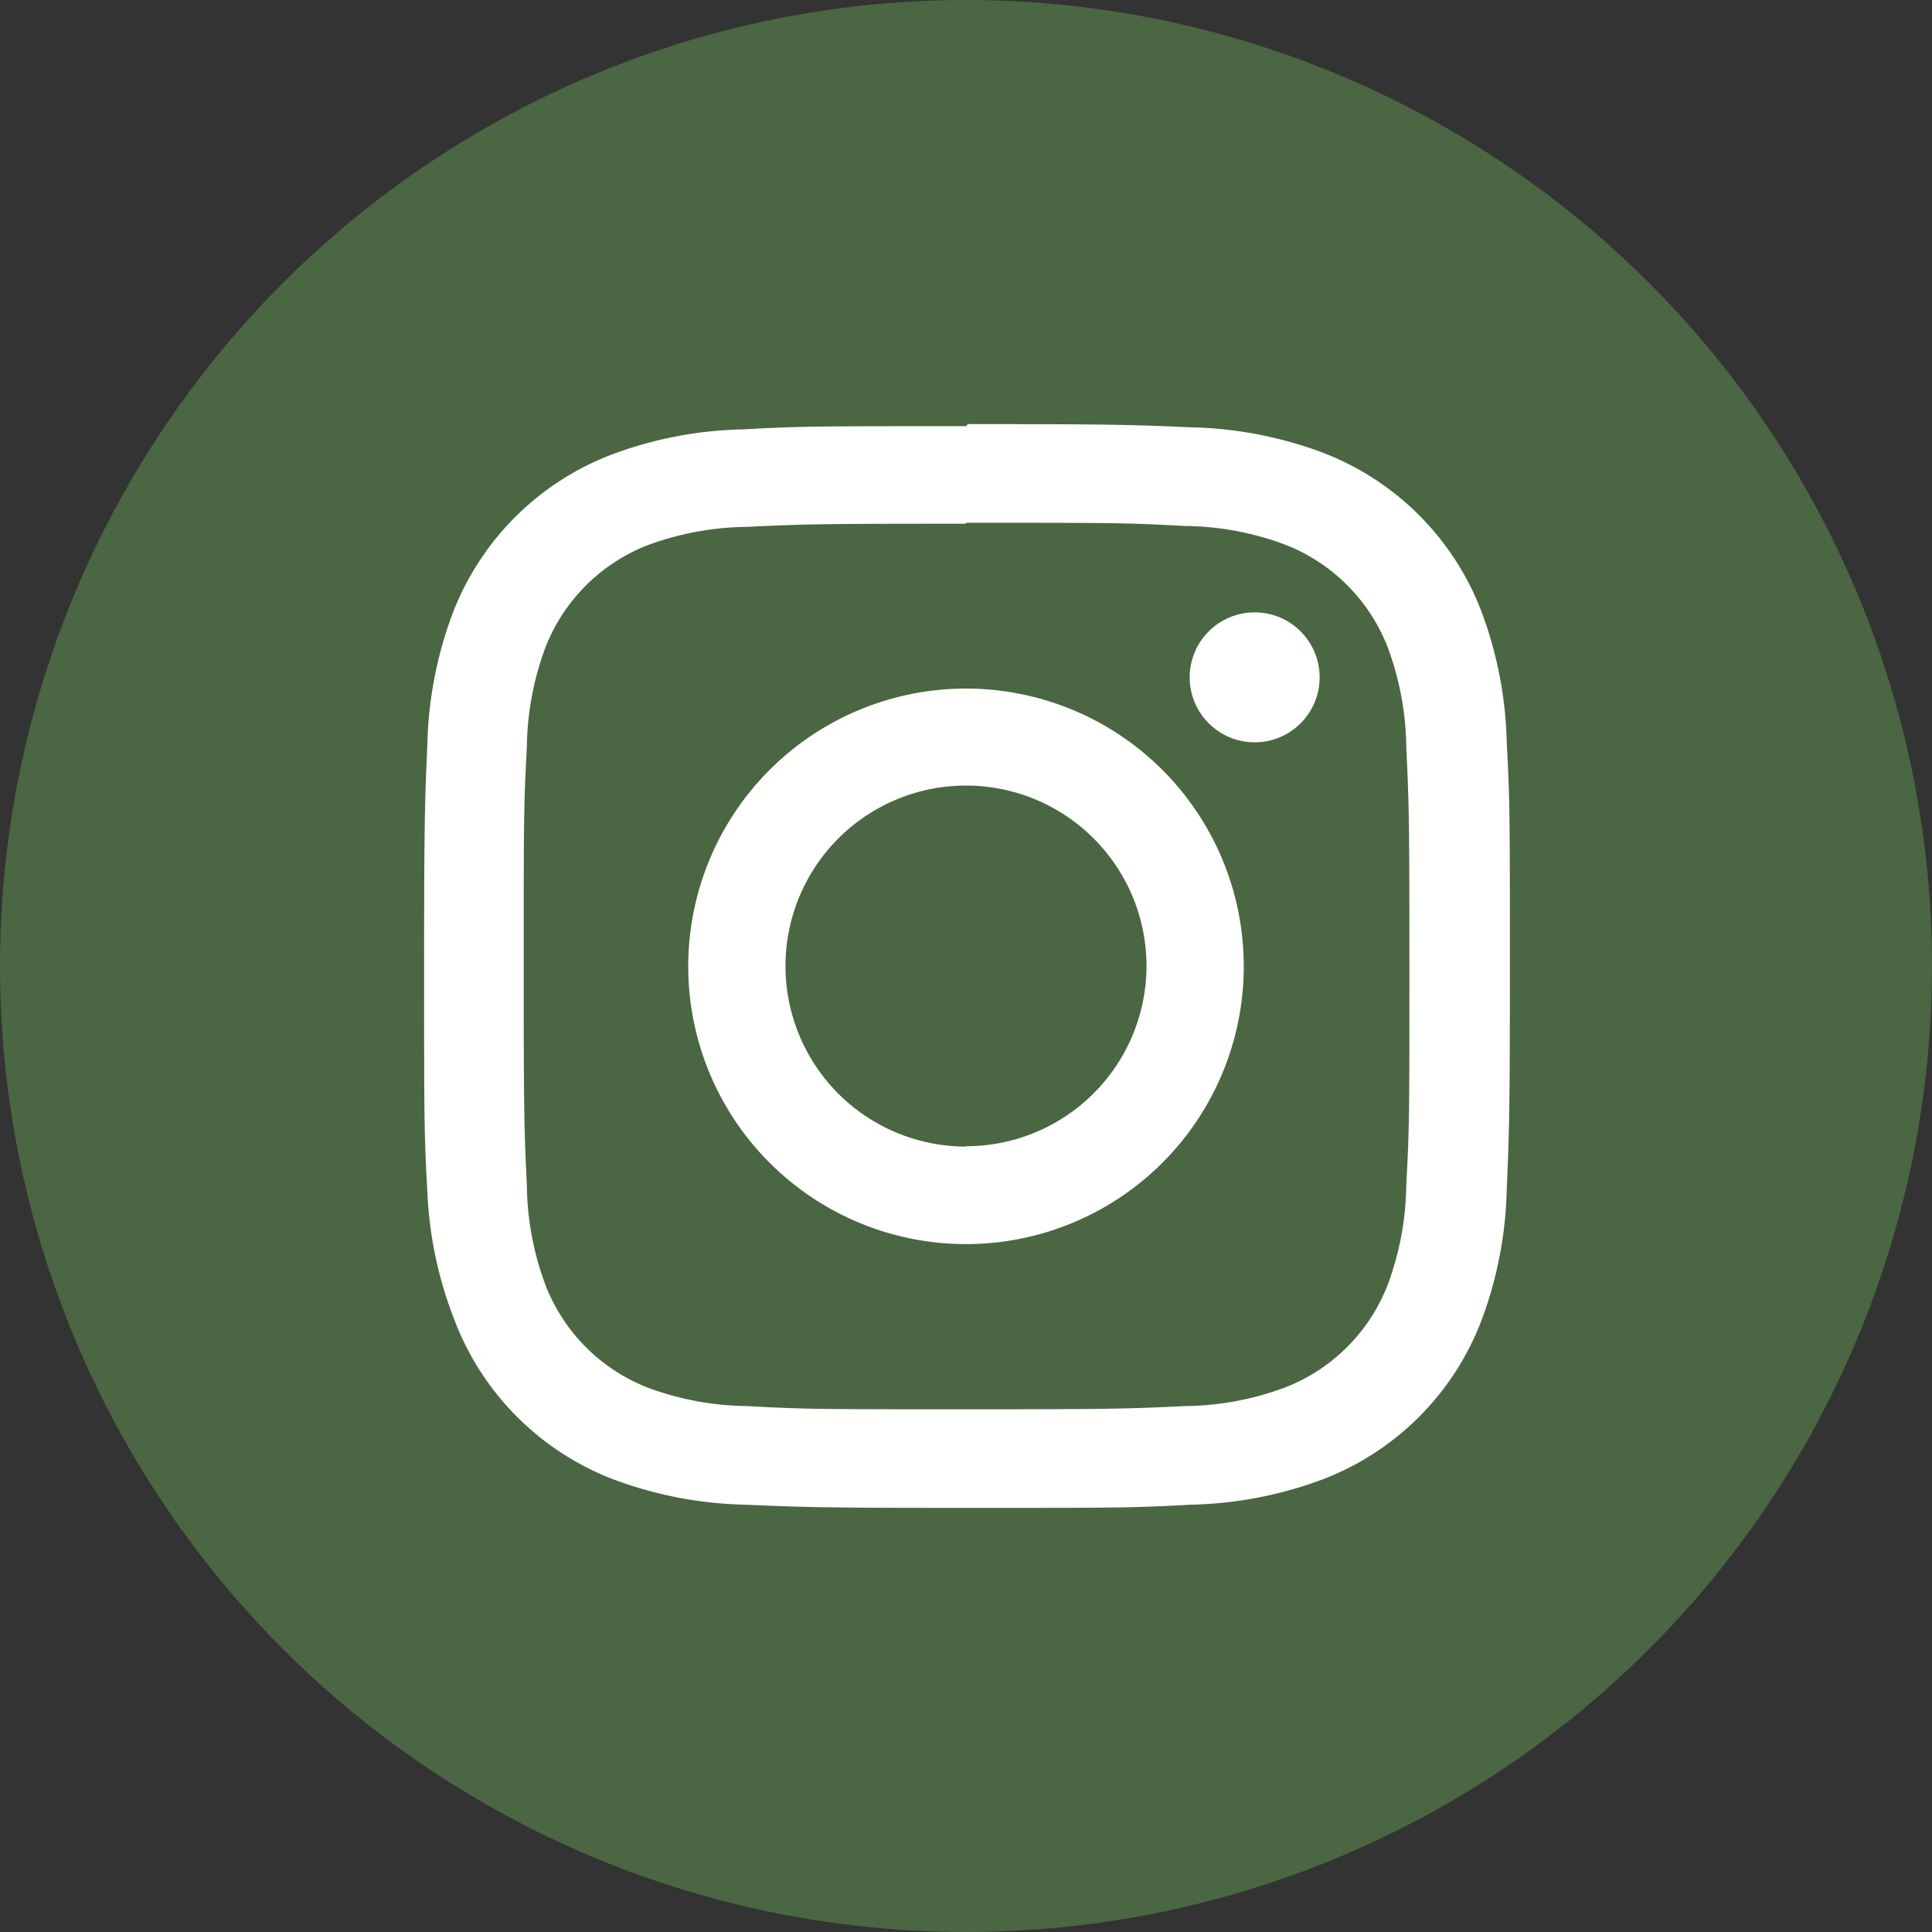
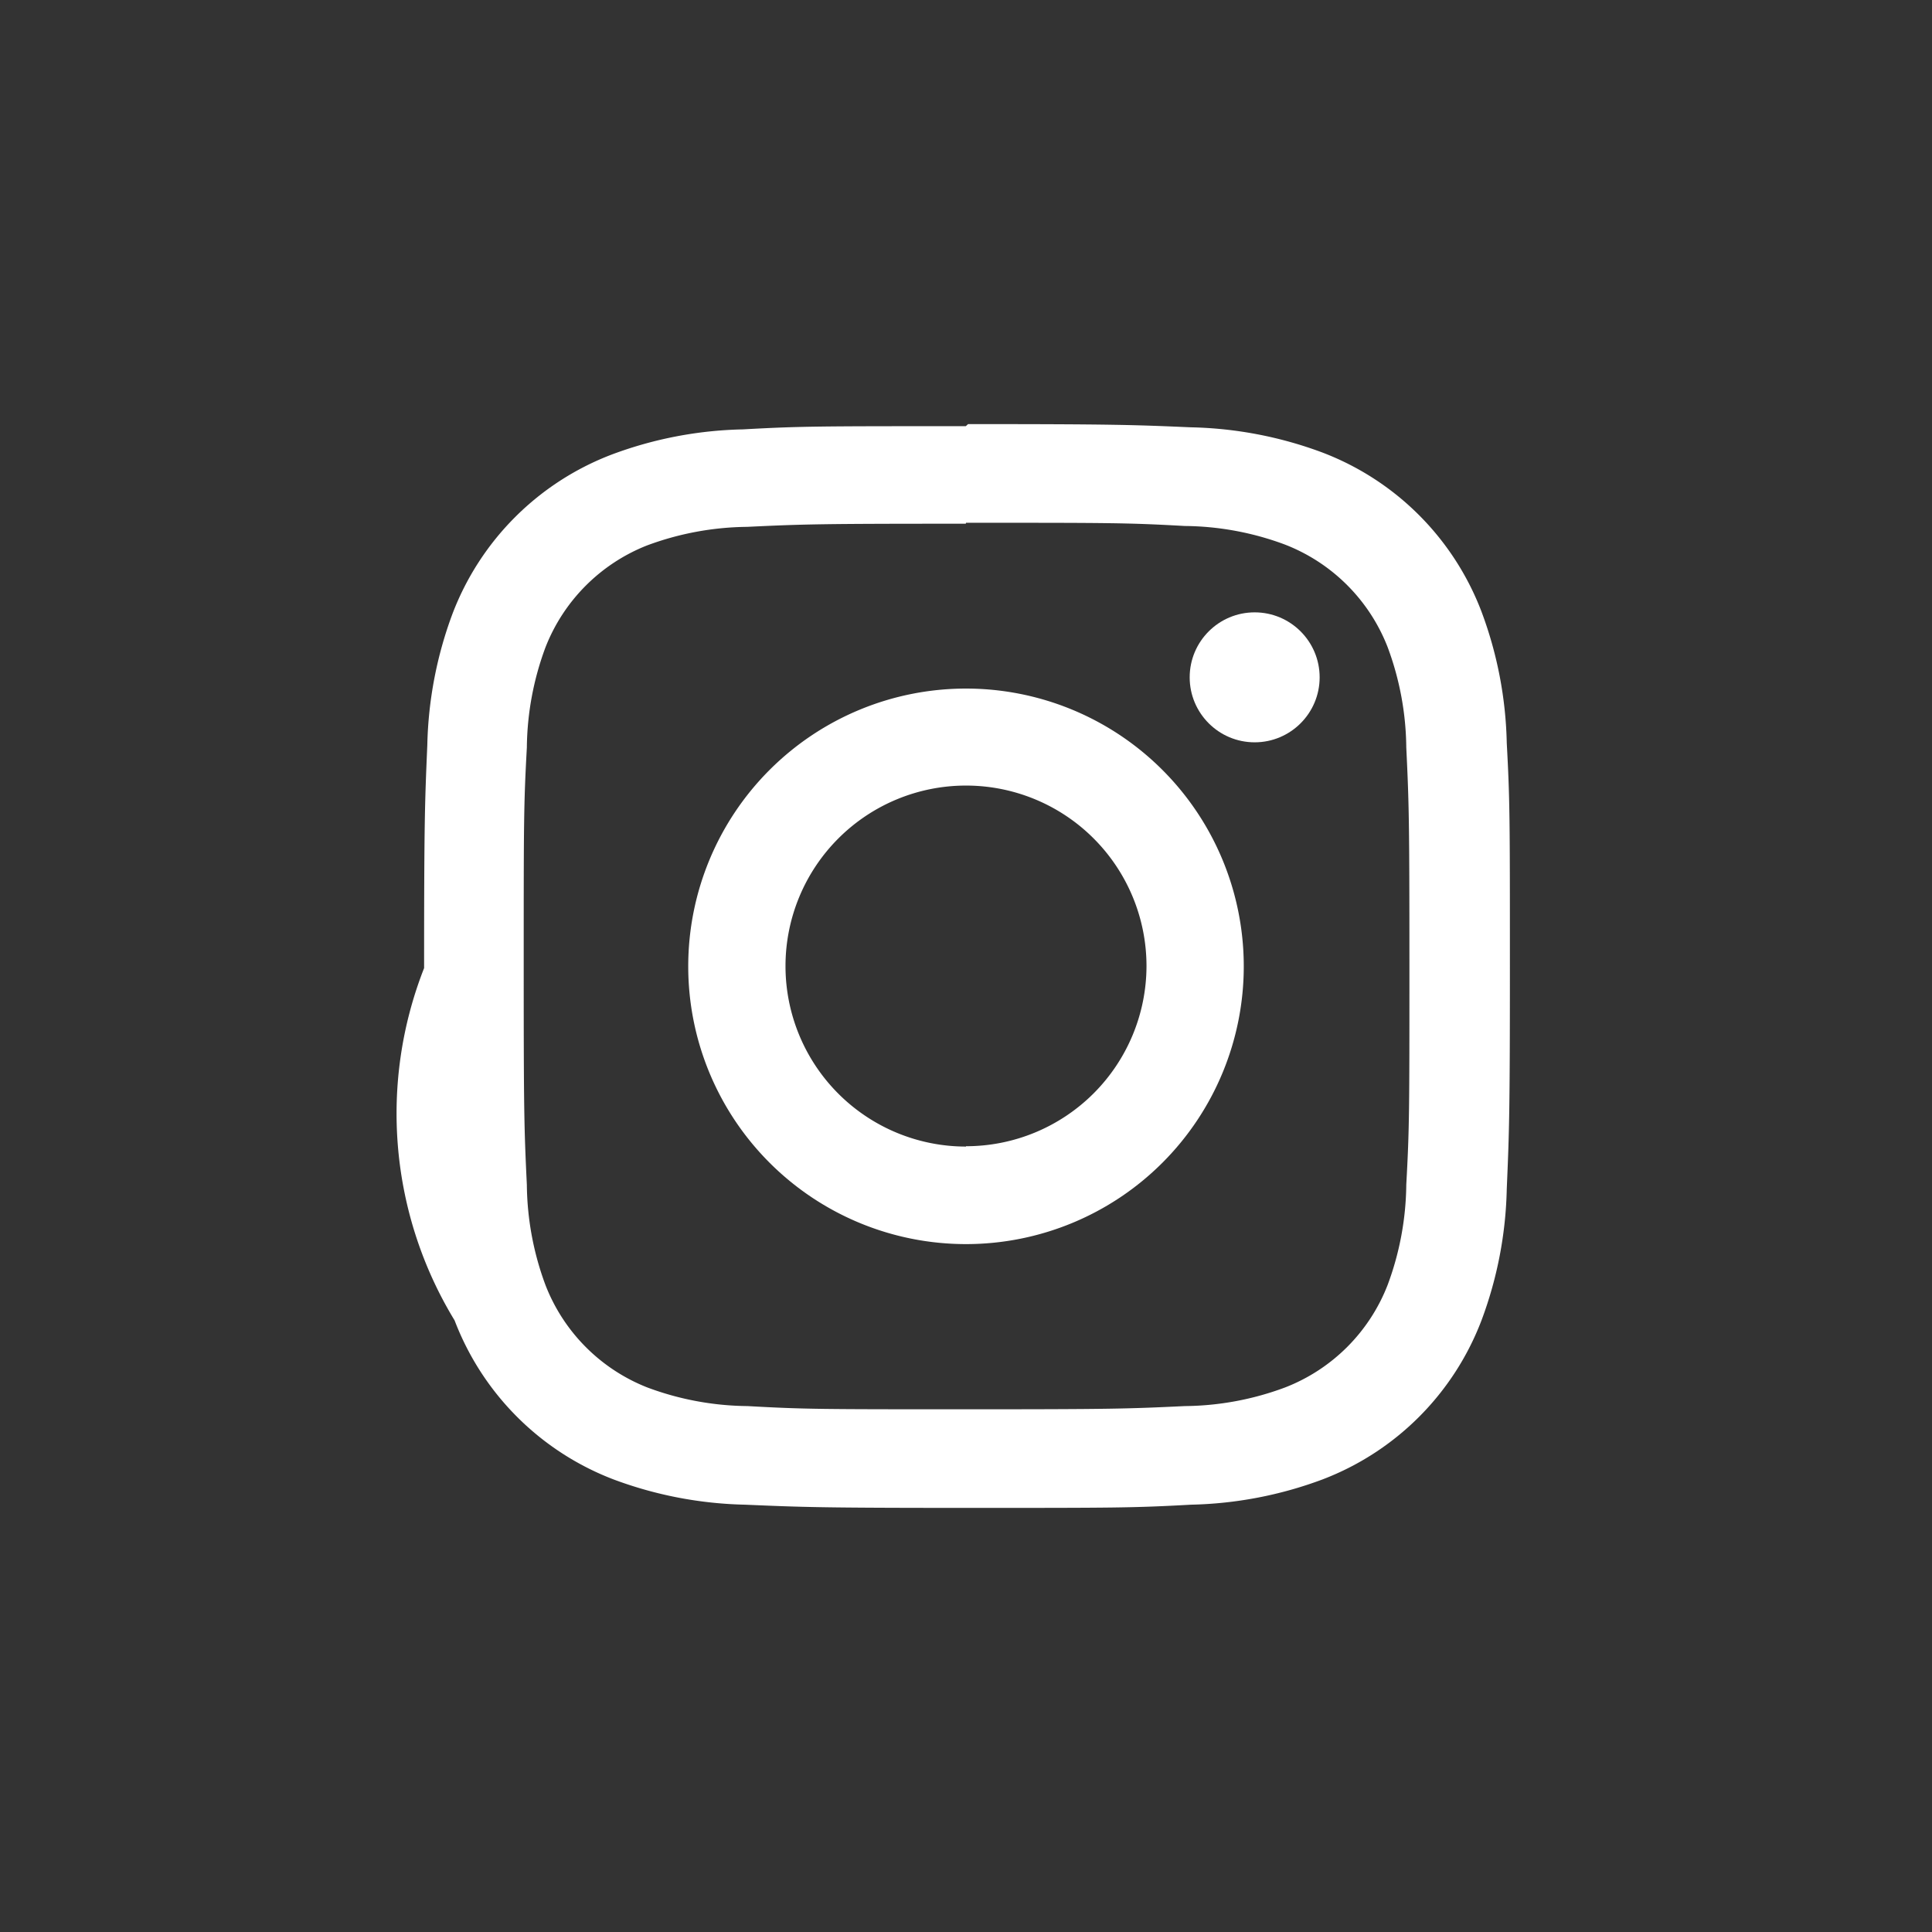
<svg xmlns="http://www.w3.org/2000/svg" fill="#000000" height="289" preserveAspectRatio="xMidYMid meet" version="1" viewBox="0.0 0.0 289.0 289.0" width="289" zoomAndPan="magnify">
  <rect x="0.0" y="0.0" width="289.0" height="289.0" fill="#333333" stroke="none" />
  <g data-name="Layer 2">
    <g data-name="Layer 1">
      <g id="change1_1">
-         <circle cx="144.5" cy="144.5" fill="#4b6642" r="144.5" />
-       </g>
+         </g>
      <g id="change2_1">
-         <path d="M144.5,78.2c21.59,0,24.17,0,32.71.48a43.87,43.87,0,0,1,15,2.78A26.92,26.92,0,0,1,207.57,96.8a44.07,44.07,0,0,1,2.79,15c.41,8.53.47,11.11.47,32.7s0,24.18-.47,32.71a44.07,44.07,0,0,1-2.79,15,26.88,26.88,0,0,1-15.33,15.33,43.88,43.88,0,0,1-15,2.79c-8.54.41-11.09.48-32.71.48s-24.17,0-32.71-.48a43.88,43.88,0,0,1-15-2.79A26.9,26.9,0,0,1,81.6,192.24a44.12,44.12,0,0,1-2.79-15c-.41-8.54-.47-11.12-.47-32.71s0-24.17.47-32.71a44.12,44.12,0,0,1,2.79-15A26.91,26.91,0,0,1,96.76,81.6a44.12,44.12,0,0,1,15-2.79c8.54-.41,11.12-.47,32.71-.47m0-14.59c-22,0-24.72,0-33.35.48A59.24,59.24,0,0,0,91.49,68a41.18,41.18,0,0,0-23.8,23.8,59.74,59.74,0,0,0-3.77,19.65c-.37,8.64-.48,11.39-.48,33.36s0,24.71.48,33.35A59.5,59.5,0,0,0,68,197.51a41.18,41.18,0,0,0,23.8,23.8,59.74,59.74,0,0,0,19.65,3.77c8.64.37,11.39.48,33.36.48s24.71,0,33.35-.48a59.69,59.69,0,0,0,19.65-3.77,41.13,41.13,0,0,0,23.8-23.8,59.51,59.51,0,0,0,3.78-19.66c.37-8.63.47-11.39.47-33.35s0-24.72-.47-33.35a59.51,59.51,0,0,0-3.78-19.66,41.13,41.13,0,0,0-23.8-23.8,59.69,59.69,0,0,0-19.65-3.77c-8.64-.37-11.39-.48-33.35-.48Z" fill="#ffffff" />
+         <path d="M144.5,78.2c21.59,0,24.17,0,32.71.48a43.87,43.87,0,0,1,15,2.78A26.92,26.92,0,0,1,207.57,96.8a44.07,44.07,0,0,1,2.79,15c.41,8.53.47,11.11.47,32.7s0,24.18-.47,32.71a44.07,44.07,0,0,1-2.79,15,26.88,26.88,0,0,1-15.33,15.33,43.88,43.88,0,0,1-15,2.79c-8.54.41-11.09.48-32.71.48s-24.17,0-32.71-.48a43.88,43.88,0,0,1-15-2.79A26.9,26.9,0,0,1,81.6,192.24a44.12,44.12,0,0,1-2.79-15c-.41-8.54-.47-11.12-.47-32.71s0-24.17.47-32.71a44.12,44.12,0,0,1,2.79-15A26.91,26.91,0,0,1,96.76,81.6a44.12,44.12,0,0,1,15-2.79c8.54-.41,11.12-.47,32.71-.47m0-14.59c-22,0-24.72,0-33.35.48A59.24,59.24,0,0,0,91.49,68a41.18,41.18,0,0,0-23.8,23.8,59.74,59.74,0,0,0-3.77,19.65c-.37,8.64-.48,11.39-.48,33.36A59.5,59.5,0,0,0,68,197.51a41.18,41.18,0,0,0,23.8,23.8,59.74,59.74,0,0,0,19.65,3.77c8.64.37,11.39.48,33.36.48s24.71,0,33.35-.48a59.69,59.69,0,0,0,19.65-3.77,41.13,41.13,0,0,0,23.8-23.8,59.51,59.51,0,0,0,3.78-19.66c.37-8.63.47-11.39.47-33.35s0-24.72-.47-33.35a59.51,59.51,0,0,0-3.78-19.66,41.13,41.13,0,0,0-23.8-23.8,59.69,59.69,0,0,0-19.65-3.77c-8.64-.37-11.39-.48-33.35-.48Z" fill="#ffffff" />
      </g>
      <g id="change2_2">
        <path d="M144.5,103a41.55,41.55,0,1,0,41.55,41.55A41.55,41.55,0,0,0,144.5,103Zm0,68.51a27,27,0,1,1,27-27h0A27,27,0,0,1,144.5,171.46Z" fill="#ffffff" />
      </g>
      <g id="change2_3">
        <circle cx="187.68" cy="101.32" fill="#ffffff" r="9.72" />
      </g>
    </g>
  </g>
</svg>